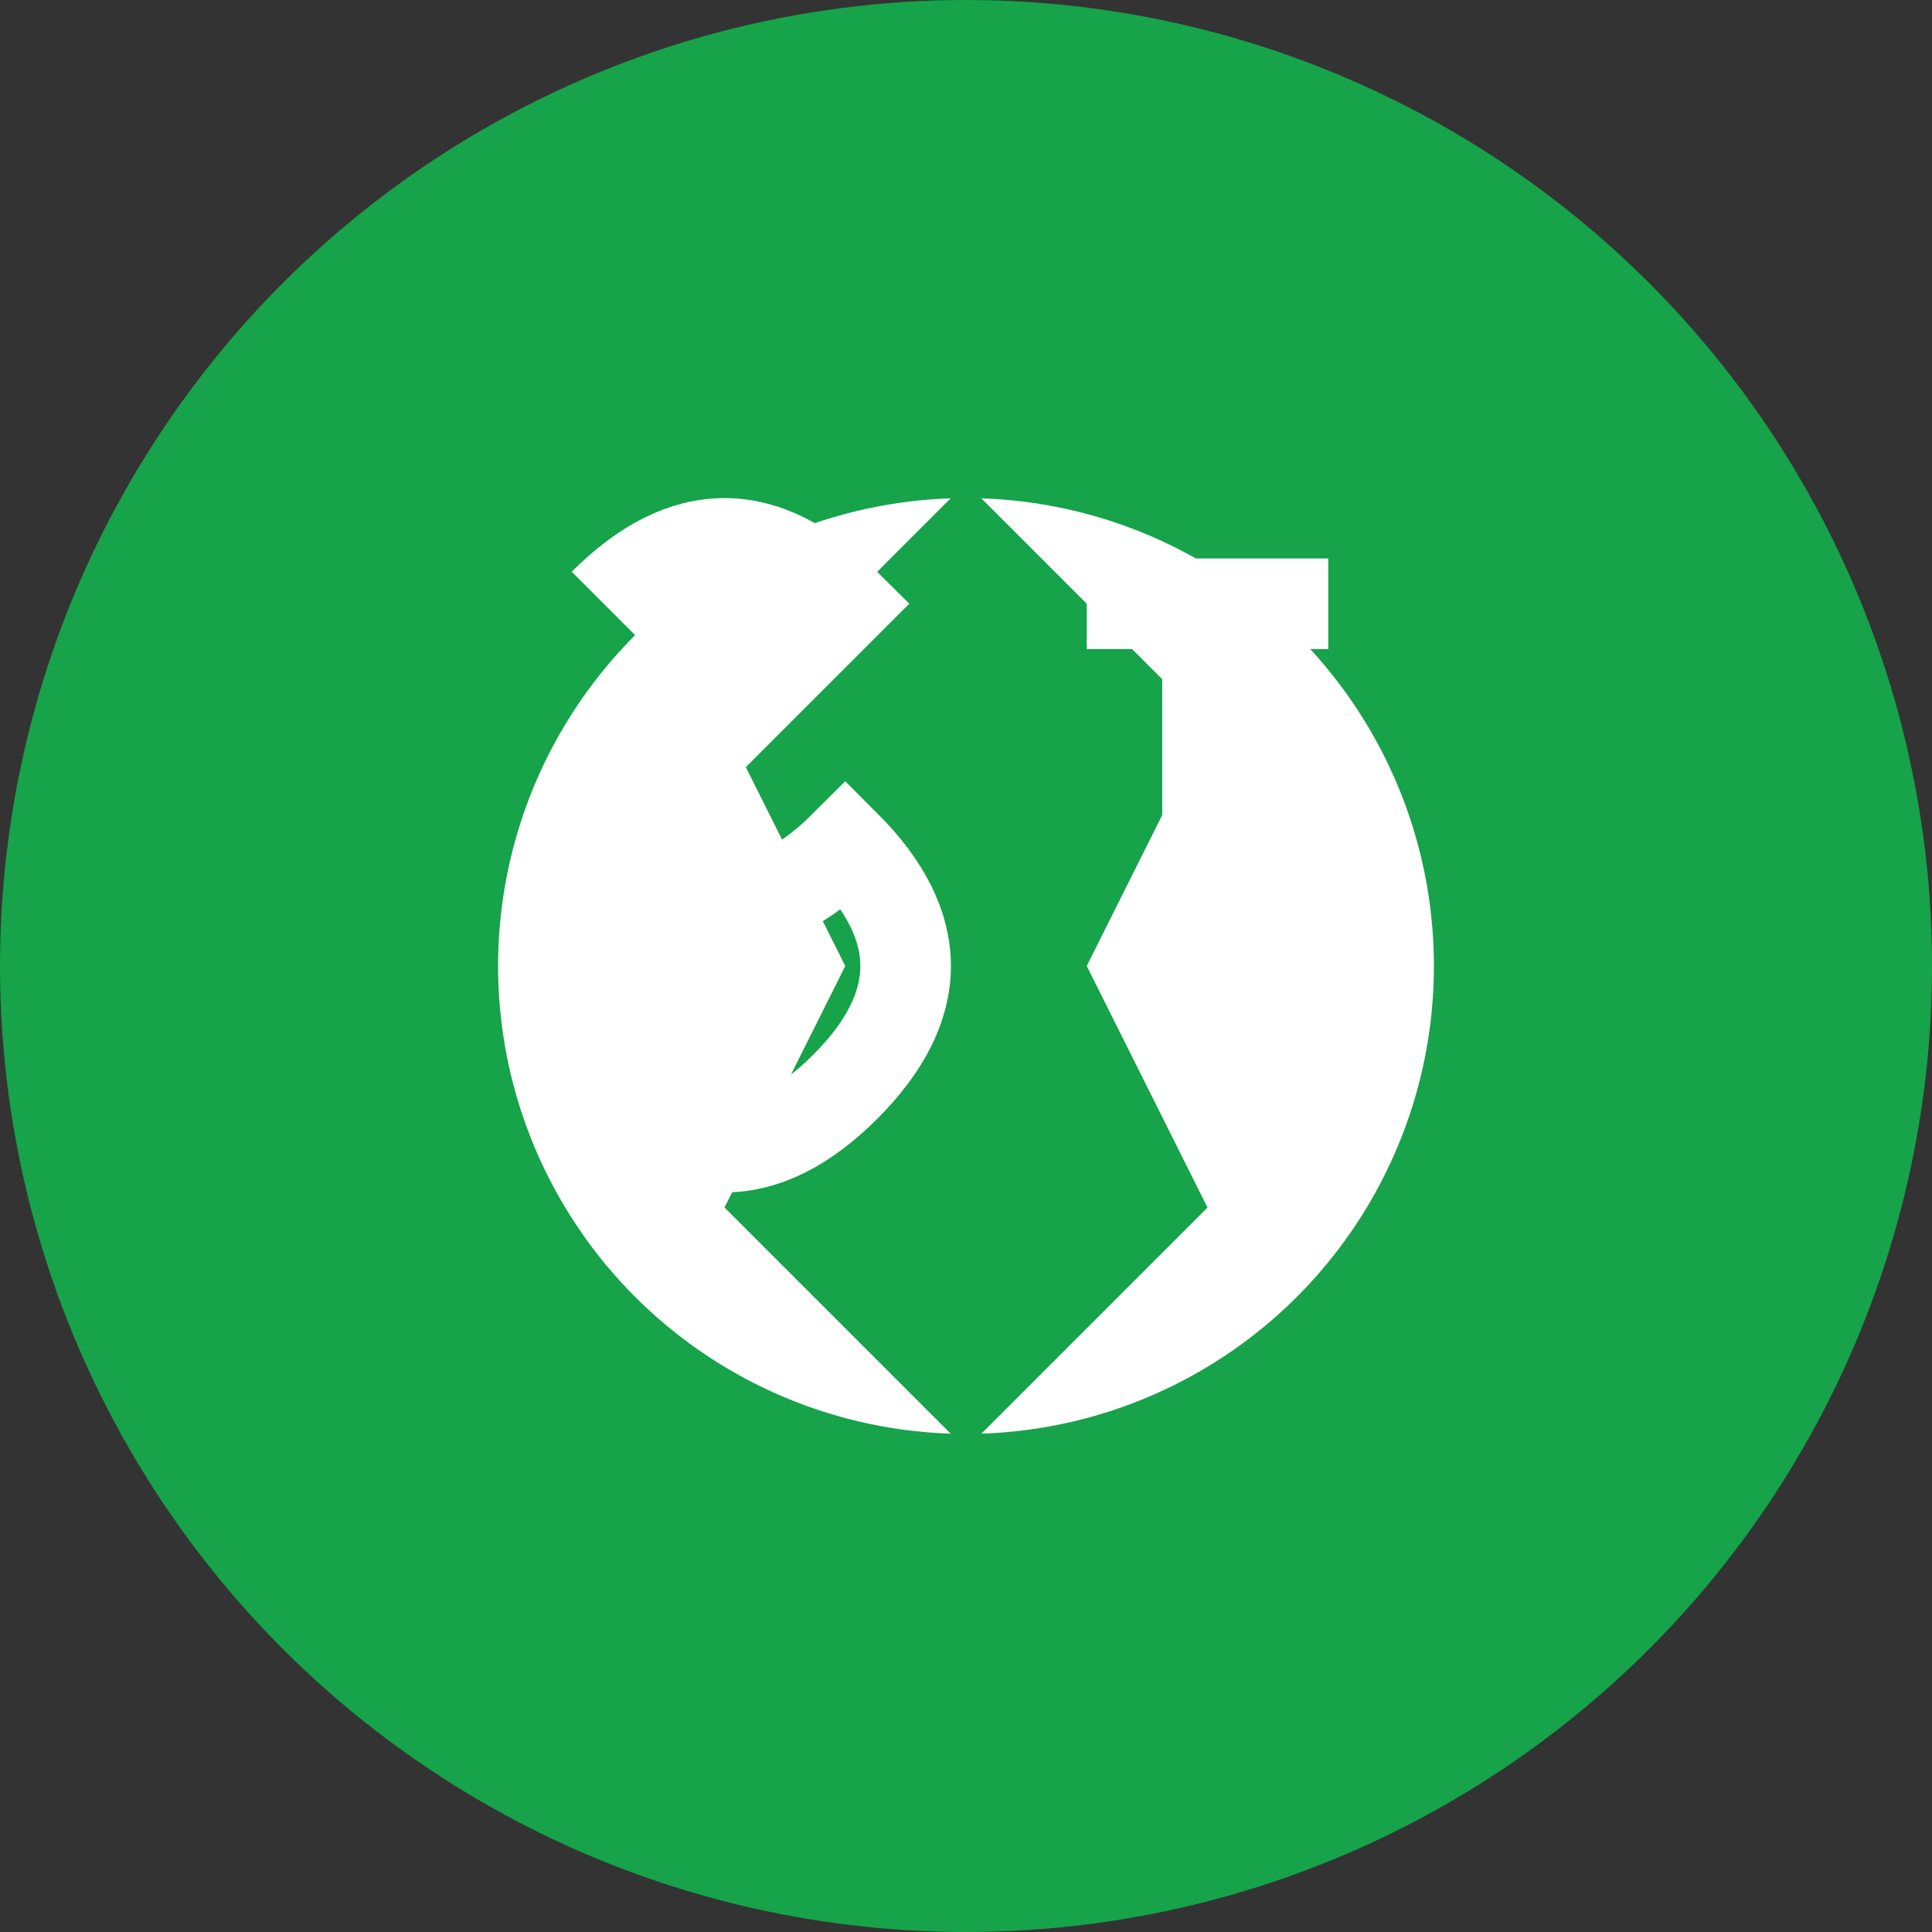
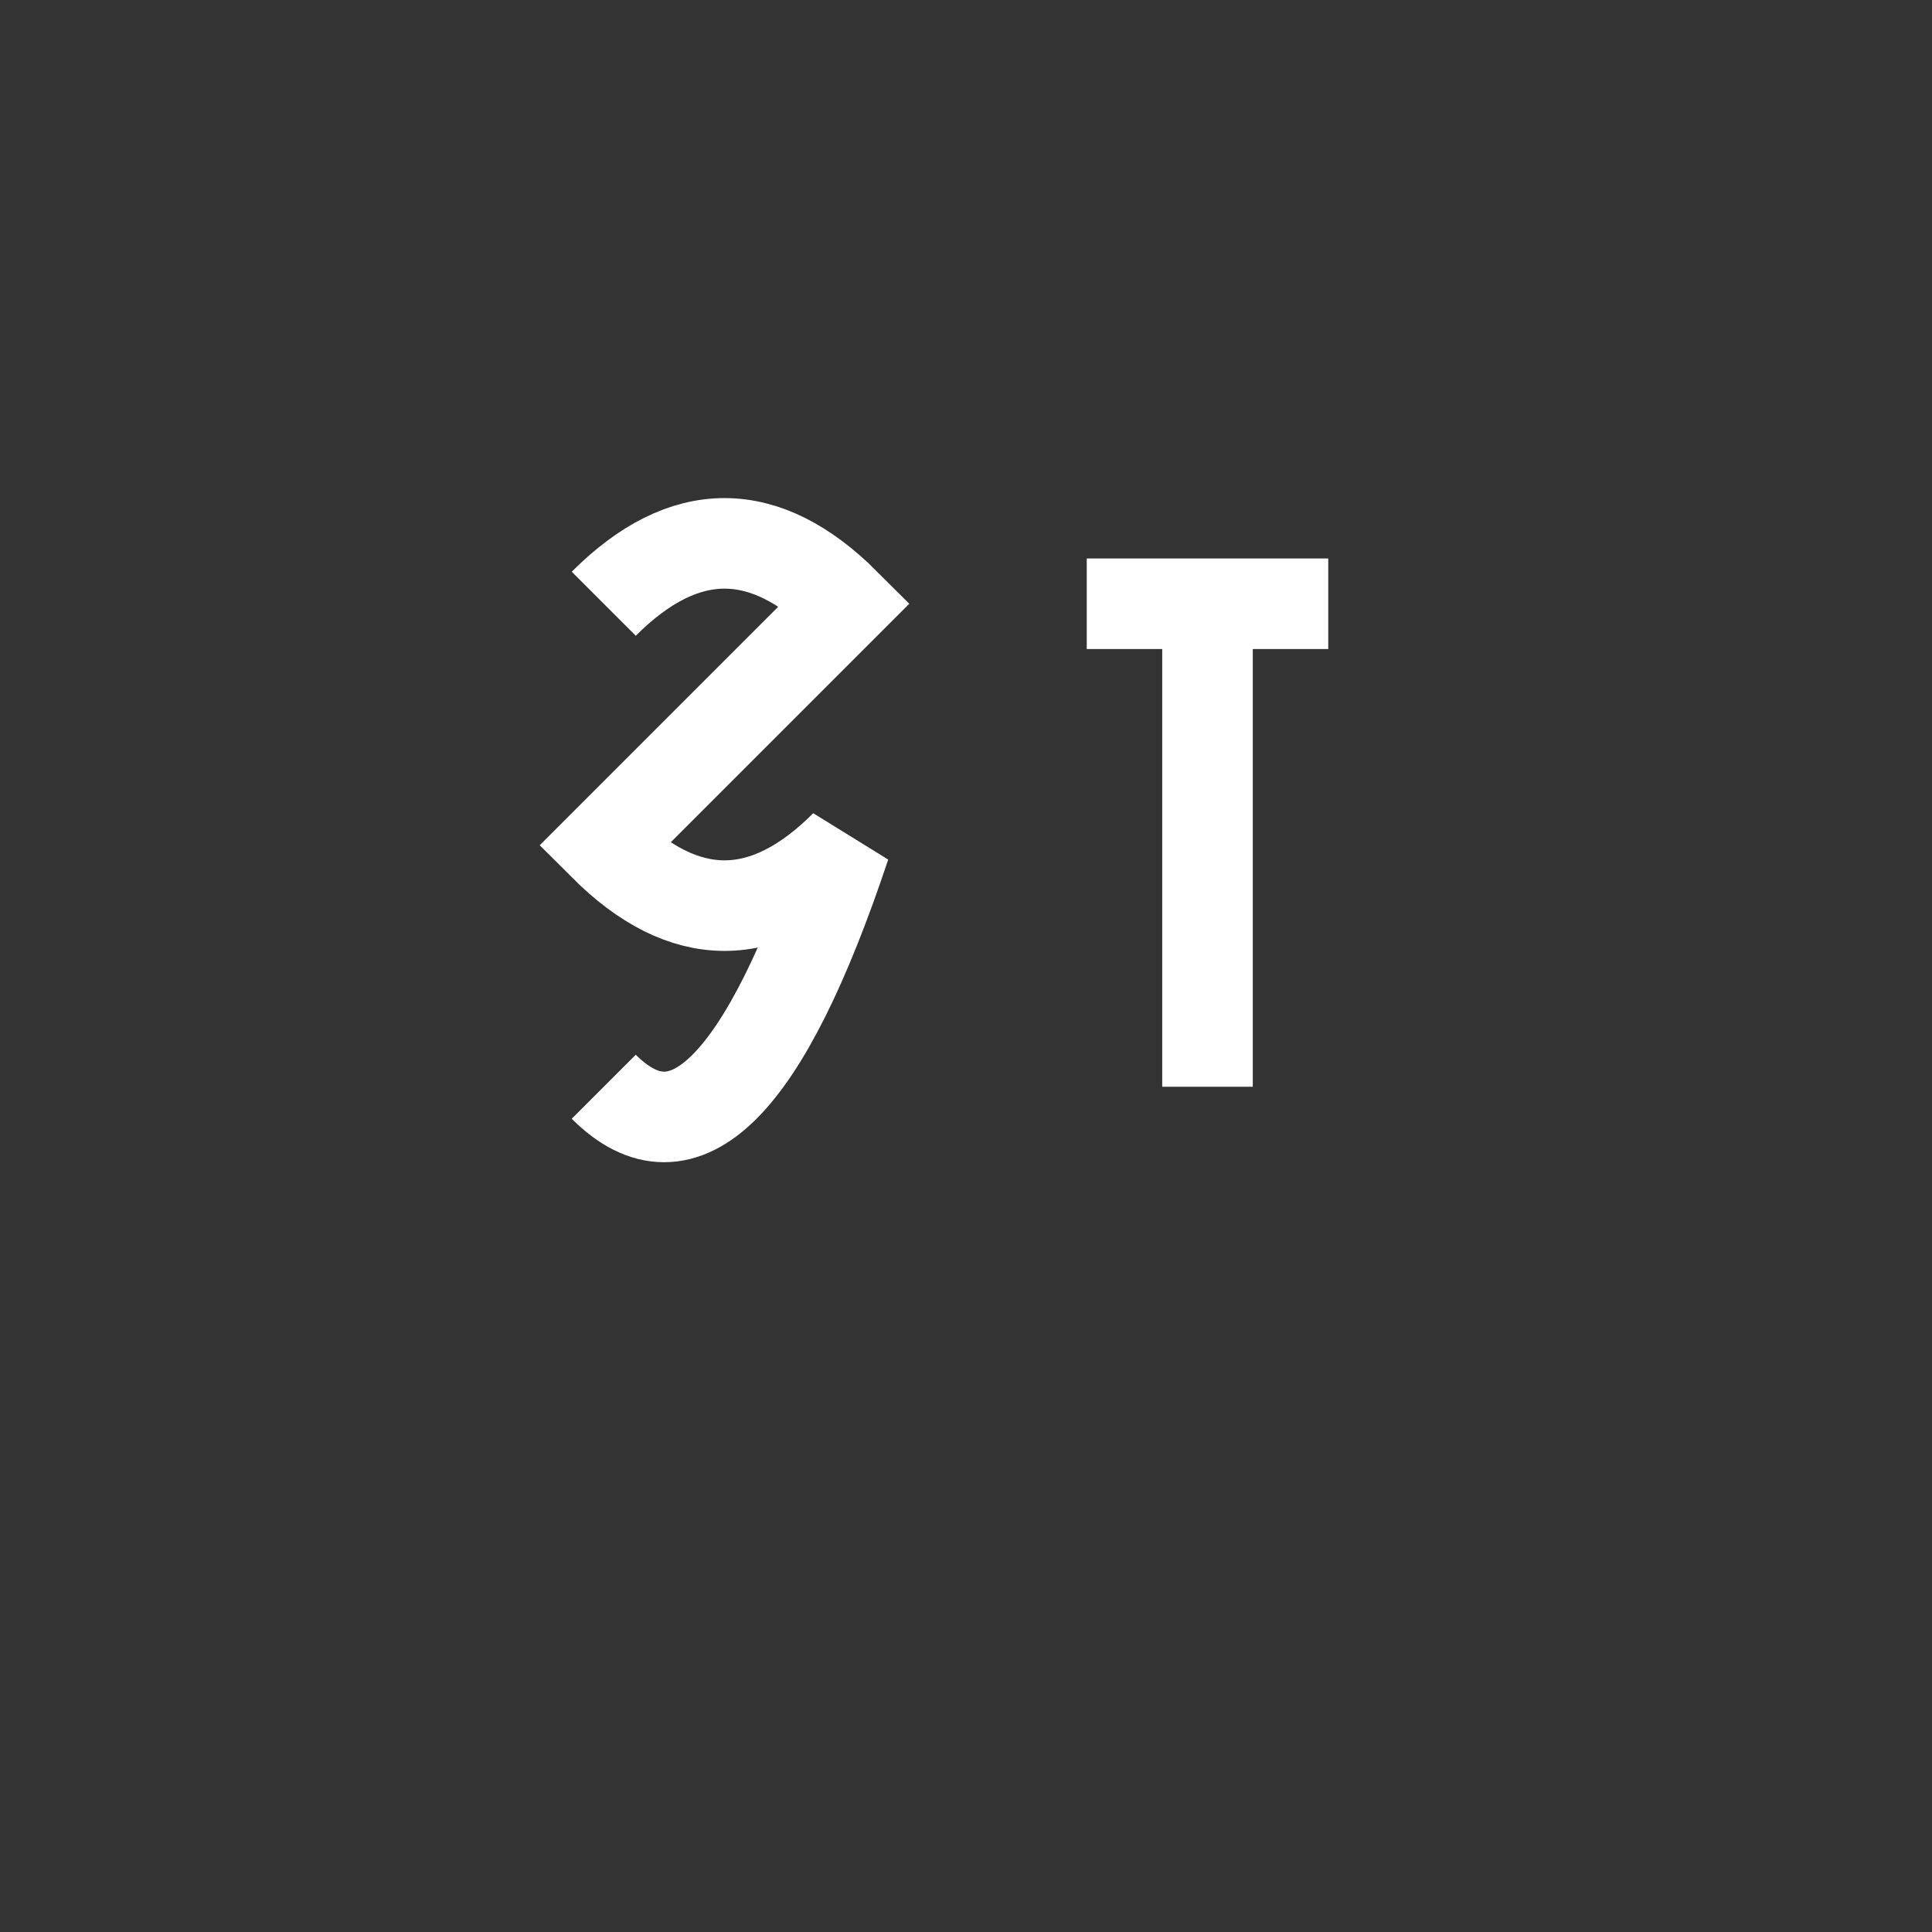
<svg xmlns="http://www.w3.org/2000/svg" width="32" height="32" viewBox="0 0 32 32" fill="none">
  <rect x="0" y="0" width="32" height="32" fill="#333333" stroke="none" />
-   <circle cx="16" cy="16" r="16" fill="#16a34a" />
-   <circle cx="16" cy="16" r="8" fill="white" stroke="#16a34a" stroke-width="0.5" />
-   <path d="M16 8 L20 12 L18 16 L20 20 L16 24 L12 20 L14 16 L12 12 Z" fill="#16a34a" />
-   <path d="M10 10 Q12 8 14 10 Q12 12 10 14 Q12 16 14 14 Q16 16 14 18 Q12 20 10 18" stroke="white" stroke-width="1.5" fill="none" />
+   <path d="M10 10 Q12 8 14 10 Q12 12 10 14 Q12 16 14 14 Q12 20 10 18" stroke="white" stroke-width="1.5" fill="none" />
  <path d="M18 10 L22 10 M20 10 L20 18" stroke="white" stroke-width="1.5" fill="none" />
</svg>